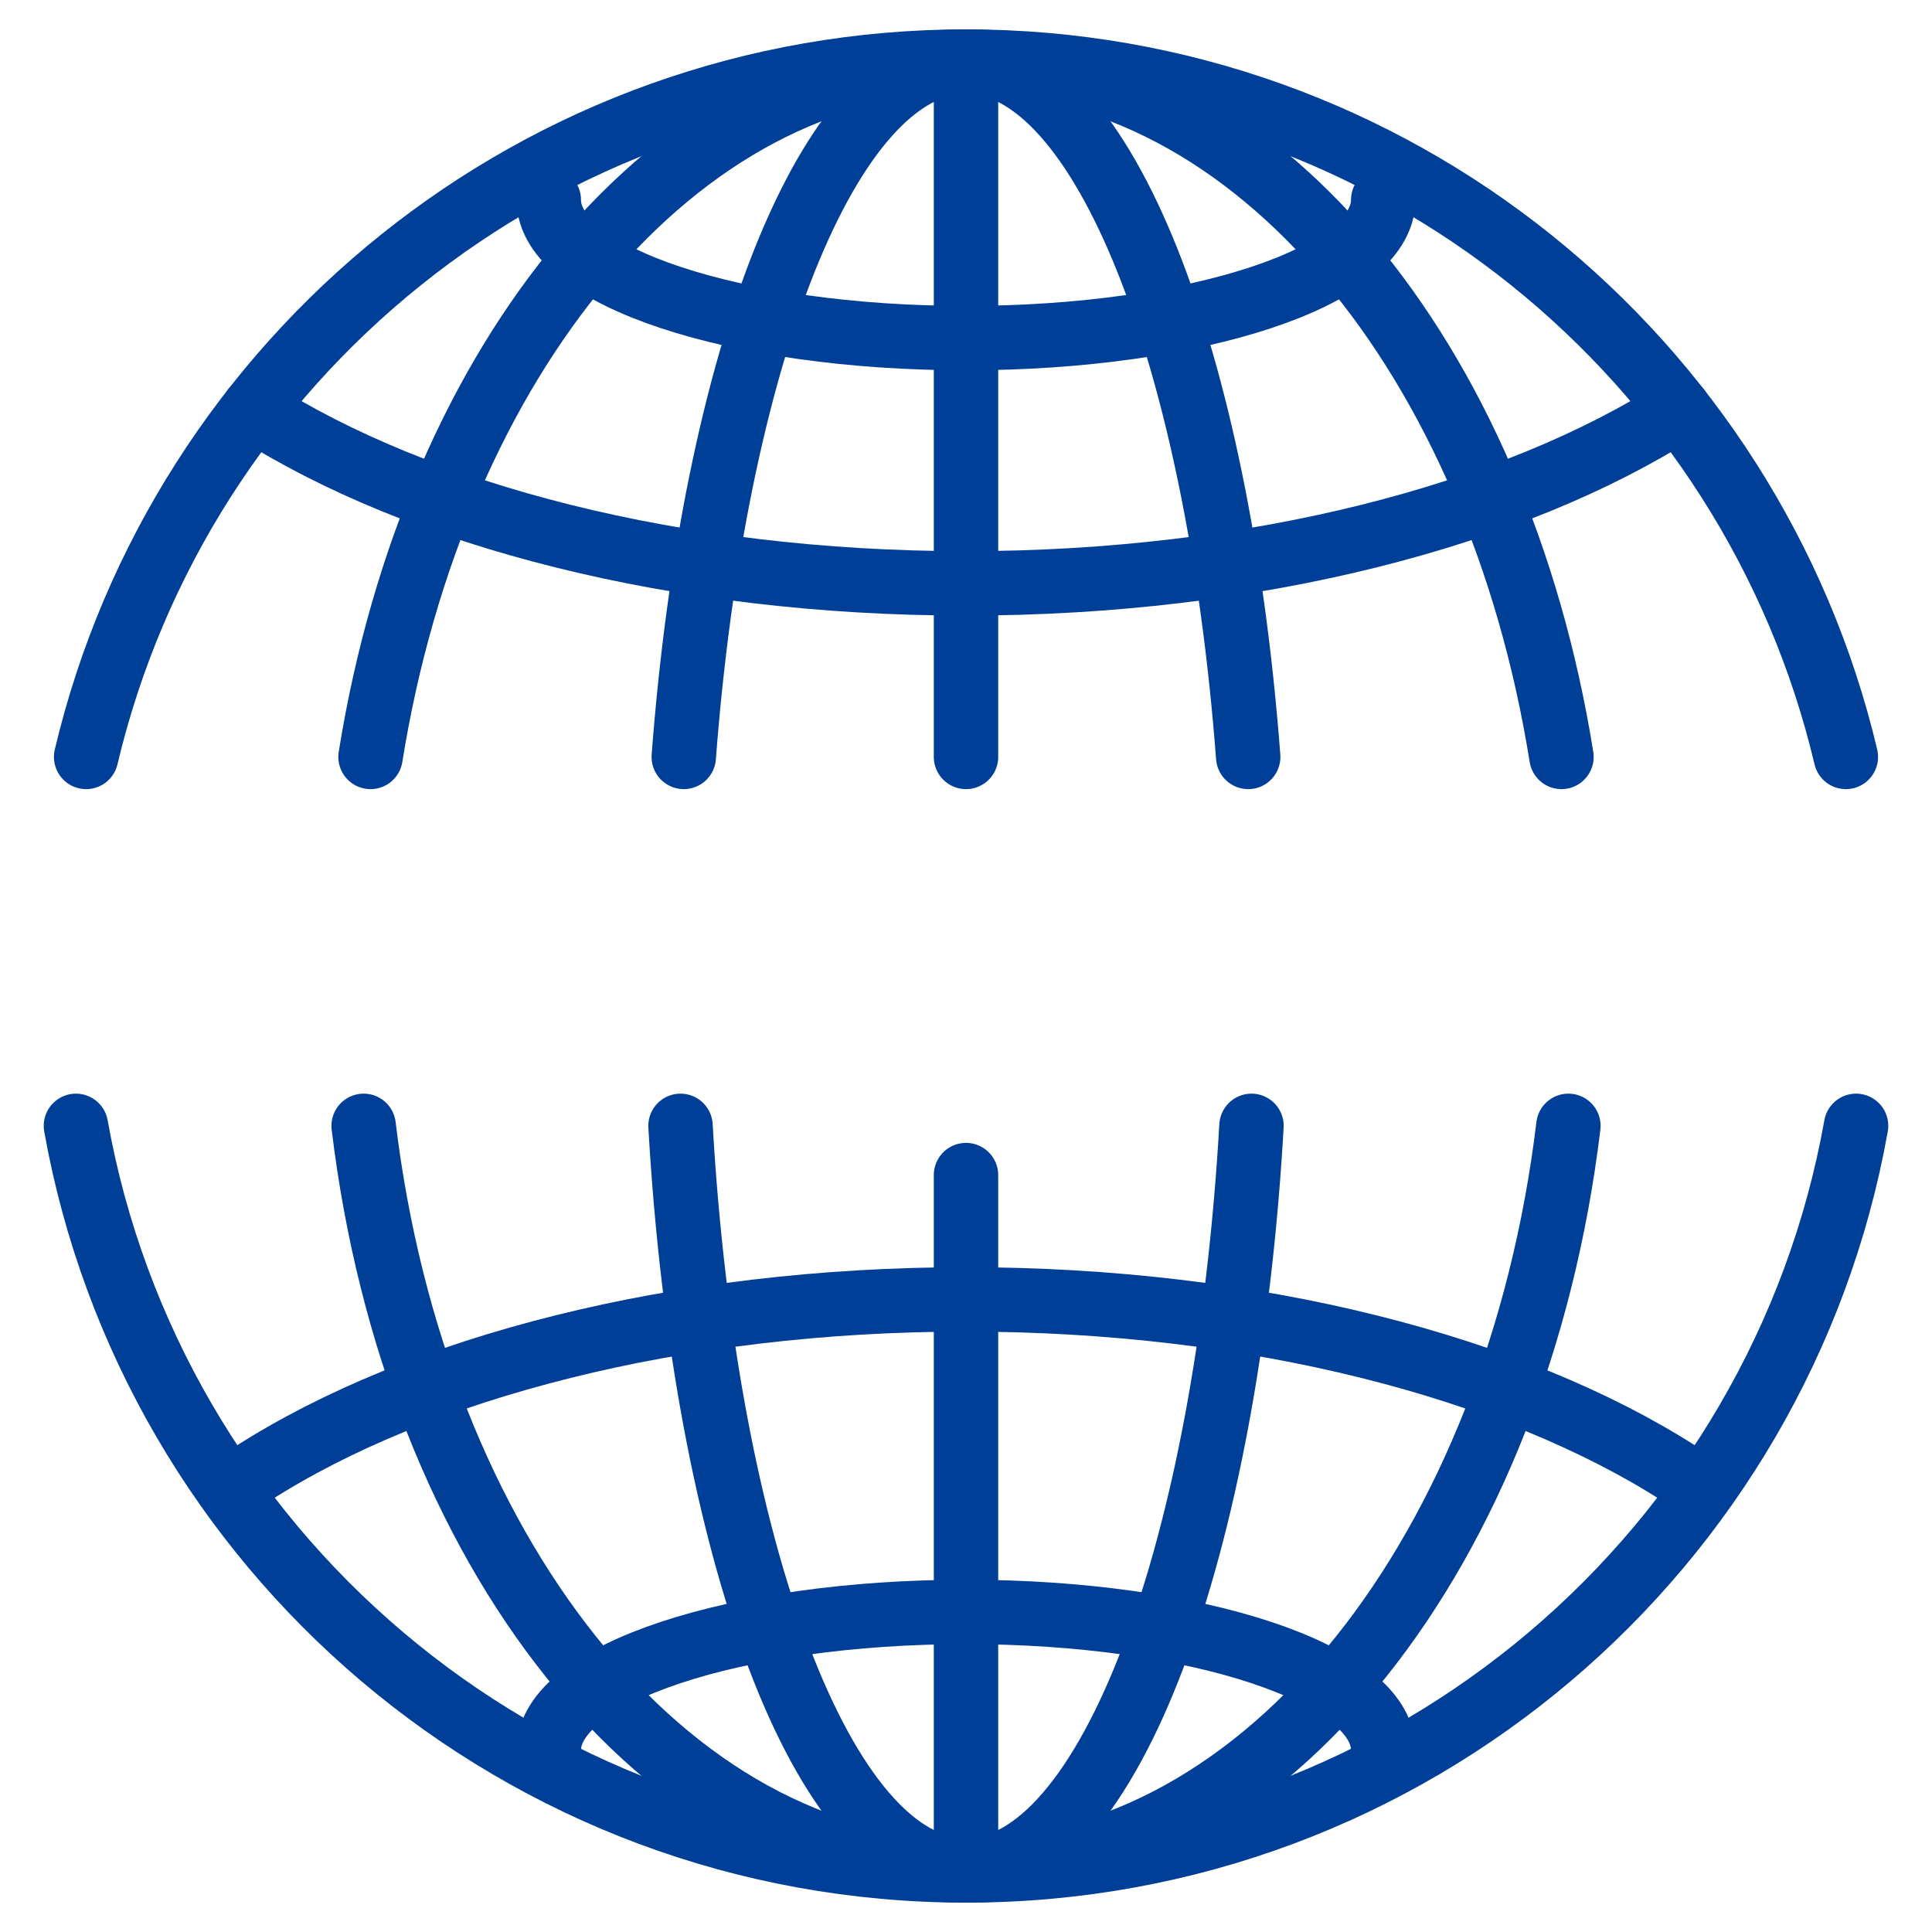
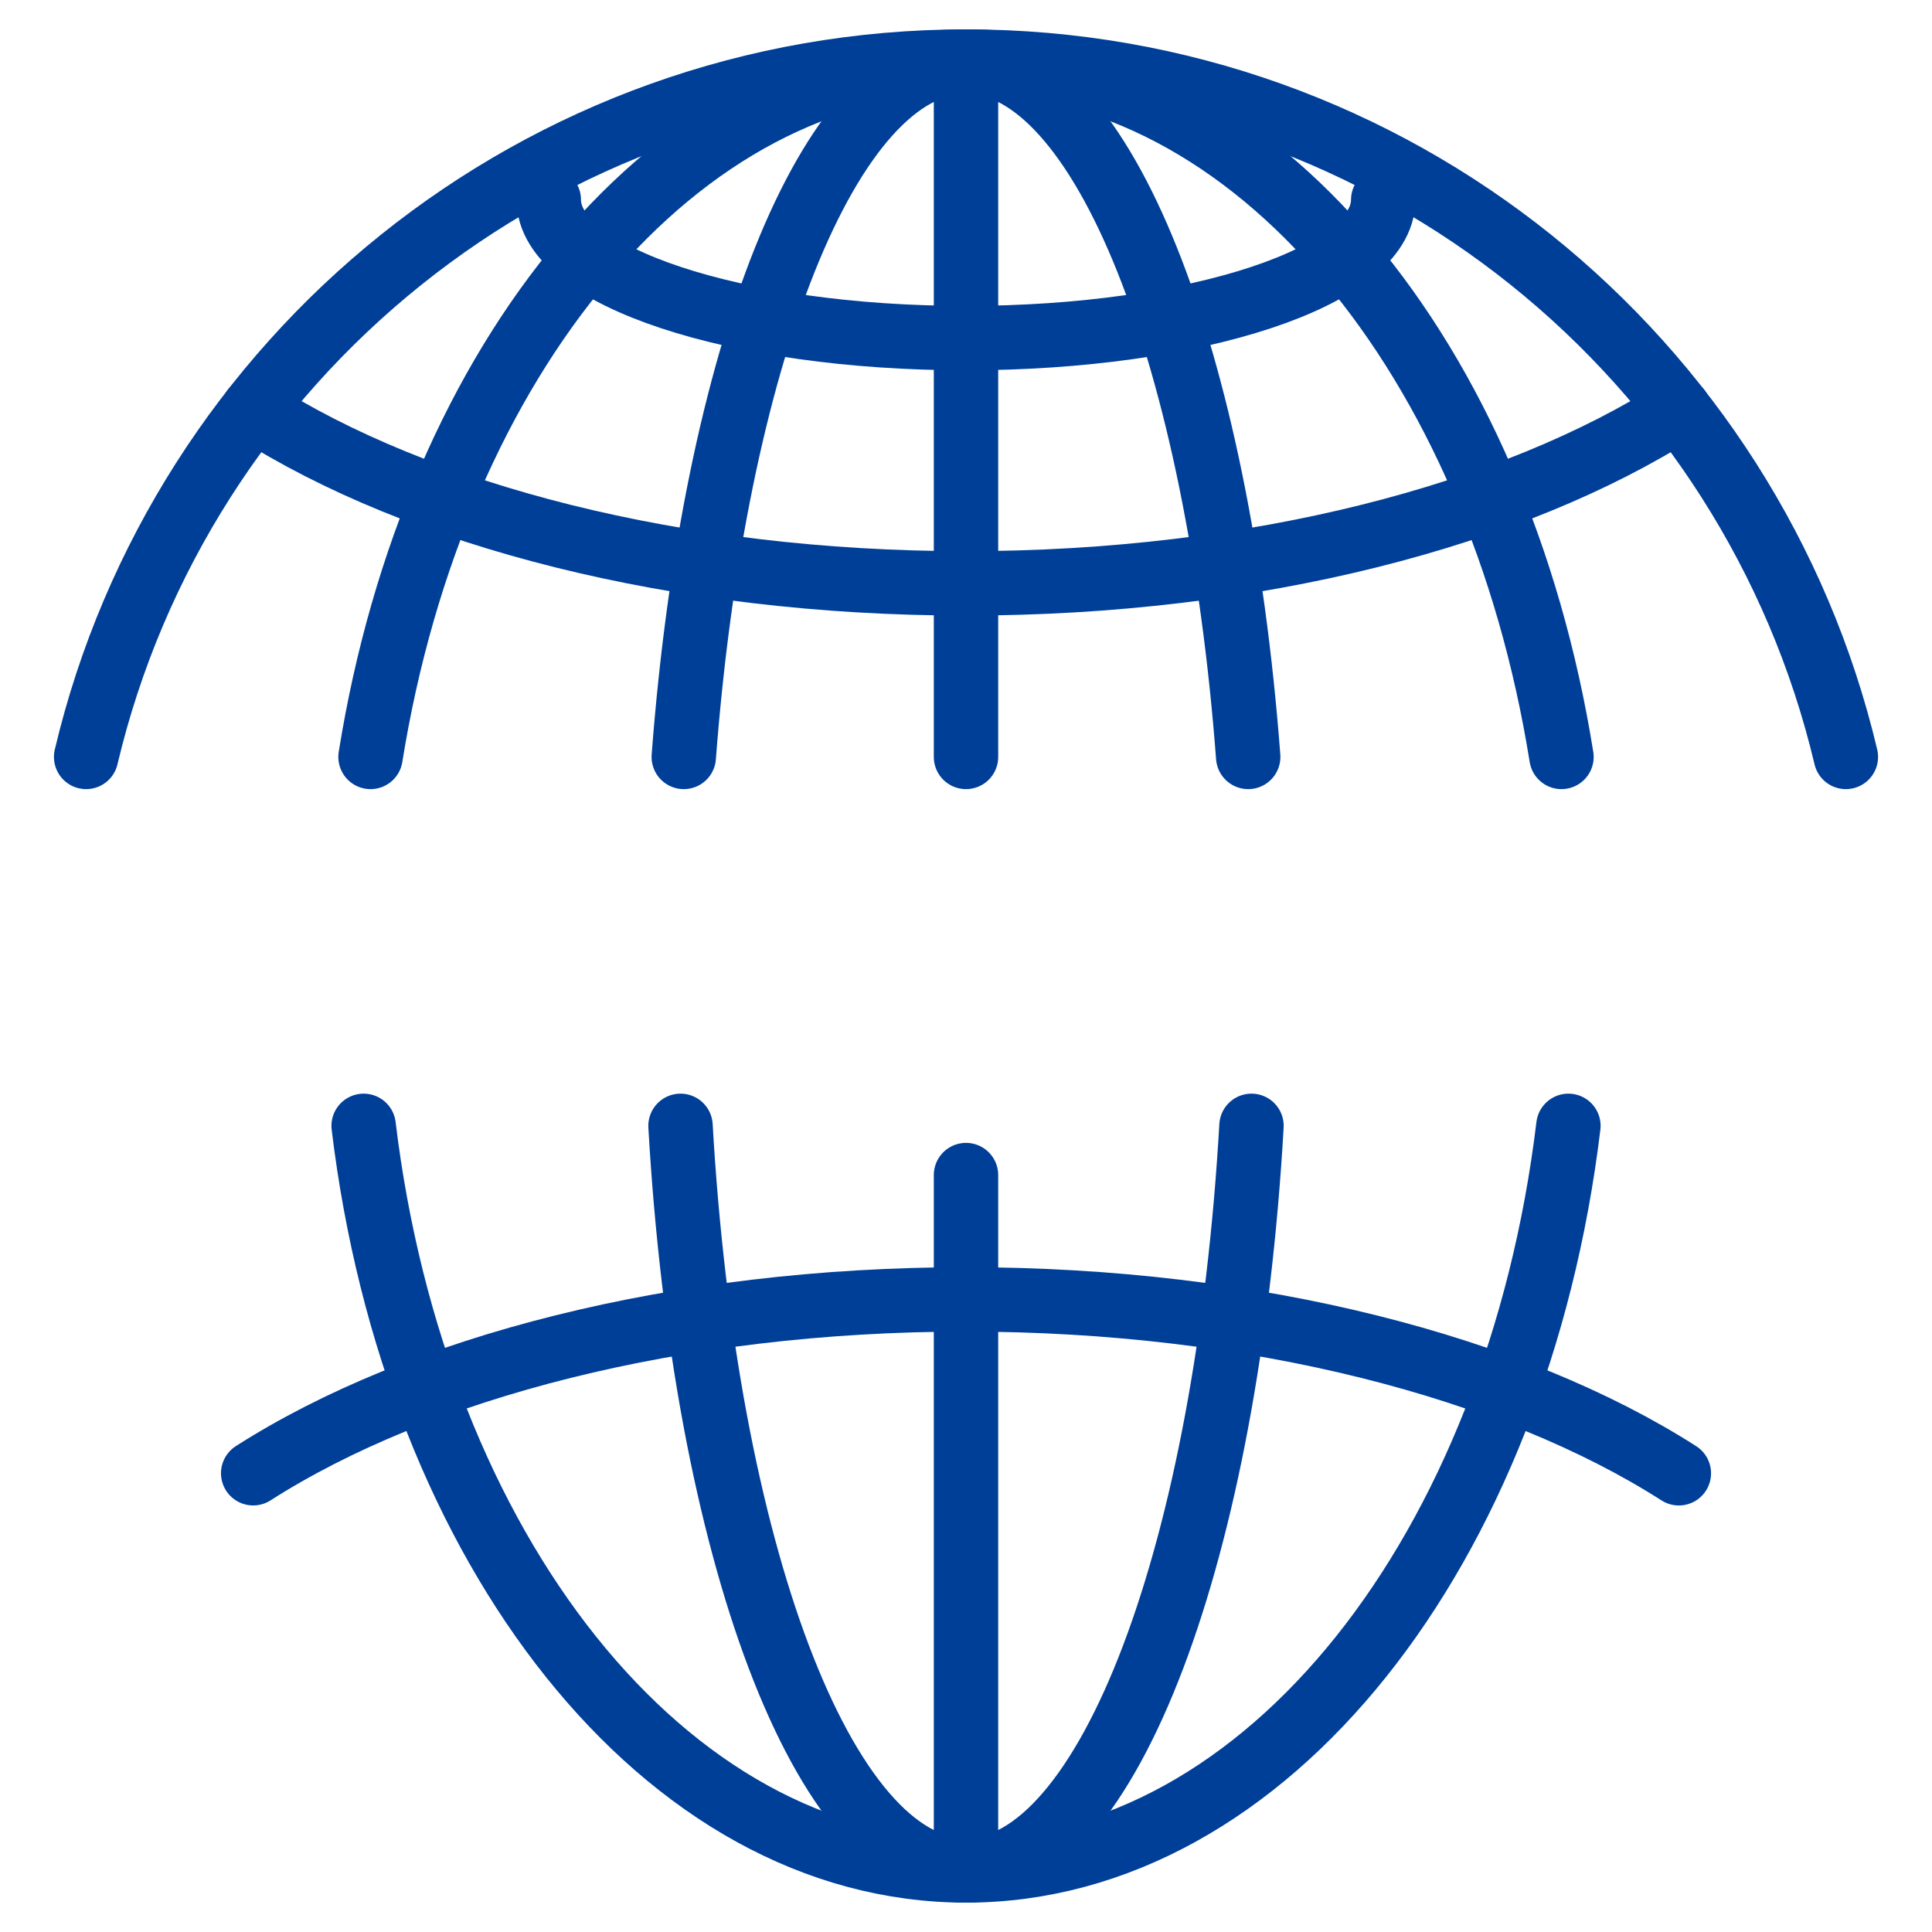
<svg xmlns="http://www.w3.org/2000/svg" version="1.1" id="图层_1" x="0px" y="0px" viewBox="0 0 60 60" style="enable-background:new 0 0 60 60;" xml:space="preserve">
  <style type="text/css">
	.st0{fill:none;stroke:#003F98;stroke-width:2;stroke-linecap:round;stroke-miterlimit:10;}
</style>
  <path class="st0" d="M52.138,12.717c-5.141,3.287-13.146,5.4-22.138,5.4  c-8.991,0-16.996-2.112-22.137-5.399" />
  <path class="st0" d="M52.138,45.754c-5.141-3.287-13.146-5.4-22.138-5.4  c-8.991,0-16.996,2.112-22.137,5.399" />
  <line class="st0" x1="30" y1="1.912" x2="30" y2="23.507" />
  <line class="st0" x1="30" y1="36.493" x2="30" y2="58.088" />
  <path class="st0" d="M42.957,6.206c0,2.371-5.801,4.294-12.957,4.294S17.043,8.578,17.043,6.206" />
-   <path class="st0" d="M42.957,54.354c0-2.371-5.801-4.294-12.957-4.294s-12.957,1.922-12.957,4.294" />
-   <path class="st0" d="M2.358,34.964c2.345,13.144,13.824,23.124,27.642,23.124  c13.818,0,25.297-9.981,27.642-23.124" />
  <path class="st0" d="M57.325,23.507C54.394,11.127,43.277,1.912,30,1.912  c-13.276,0-24.394,9.215-27.325,21.595" />
  <path class="st0" d="M48.493,23.507C46.509,11.127,38.985,1.912,30,1.912  c-8.985,0-16.509,9.215-18.493,21.595" />
  <path class="st0" d="M11.293,34.964c1.587,13.144,9.356,23.124,18.707,23.124  c9.352,0,17.12-9.981,18.708-23.124" />
  <path class="st0" d="M21.134,34.964c0.752,13.144,4.434,23.124,8.866,23.124  c4.432,0,8.114-9.981,8.866-23.124" />
  <path class="st0" d="M38.764,23.507c-0.94-12.381-4.506-21.595-8.765-21.595  c-4.258,0-7.824,9.215-8.764,21.595" />
</svg>